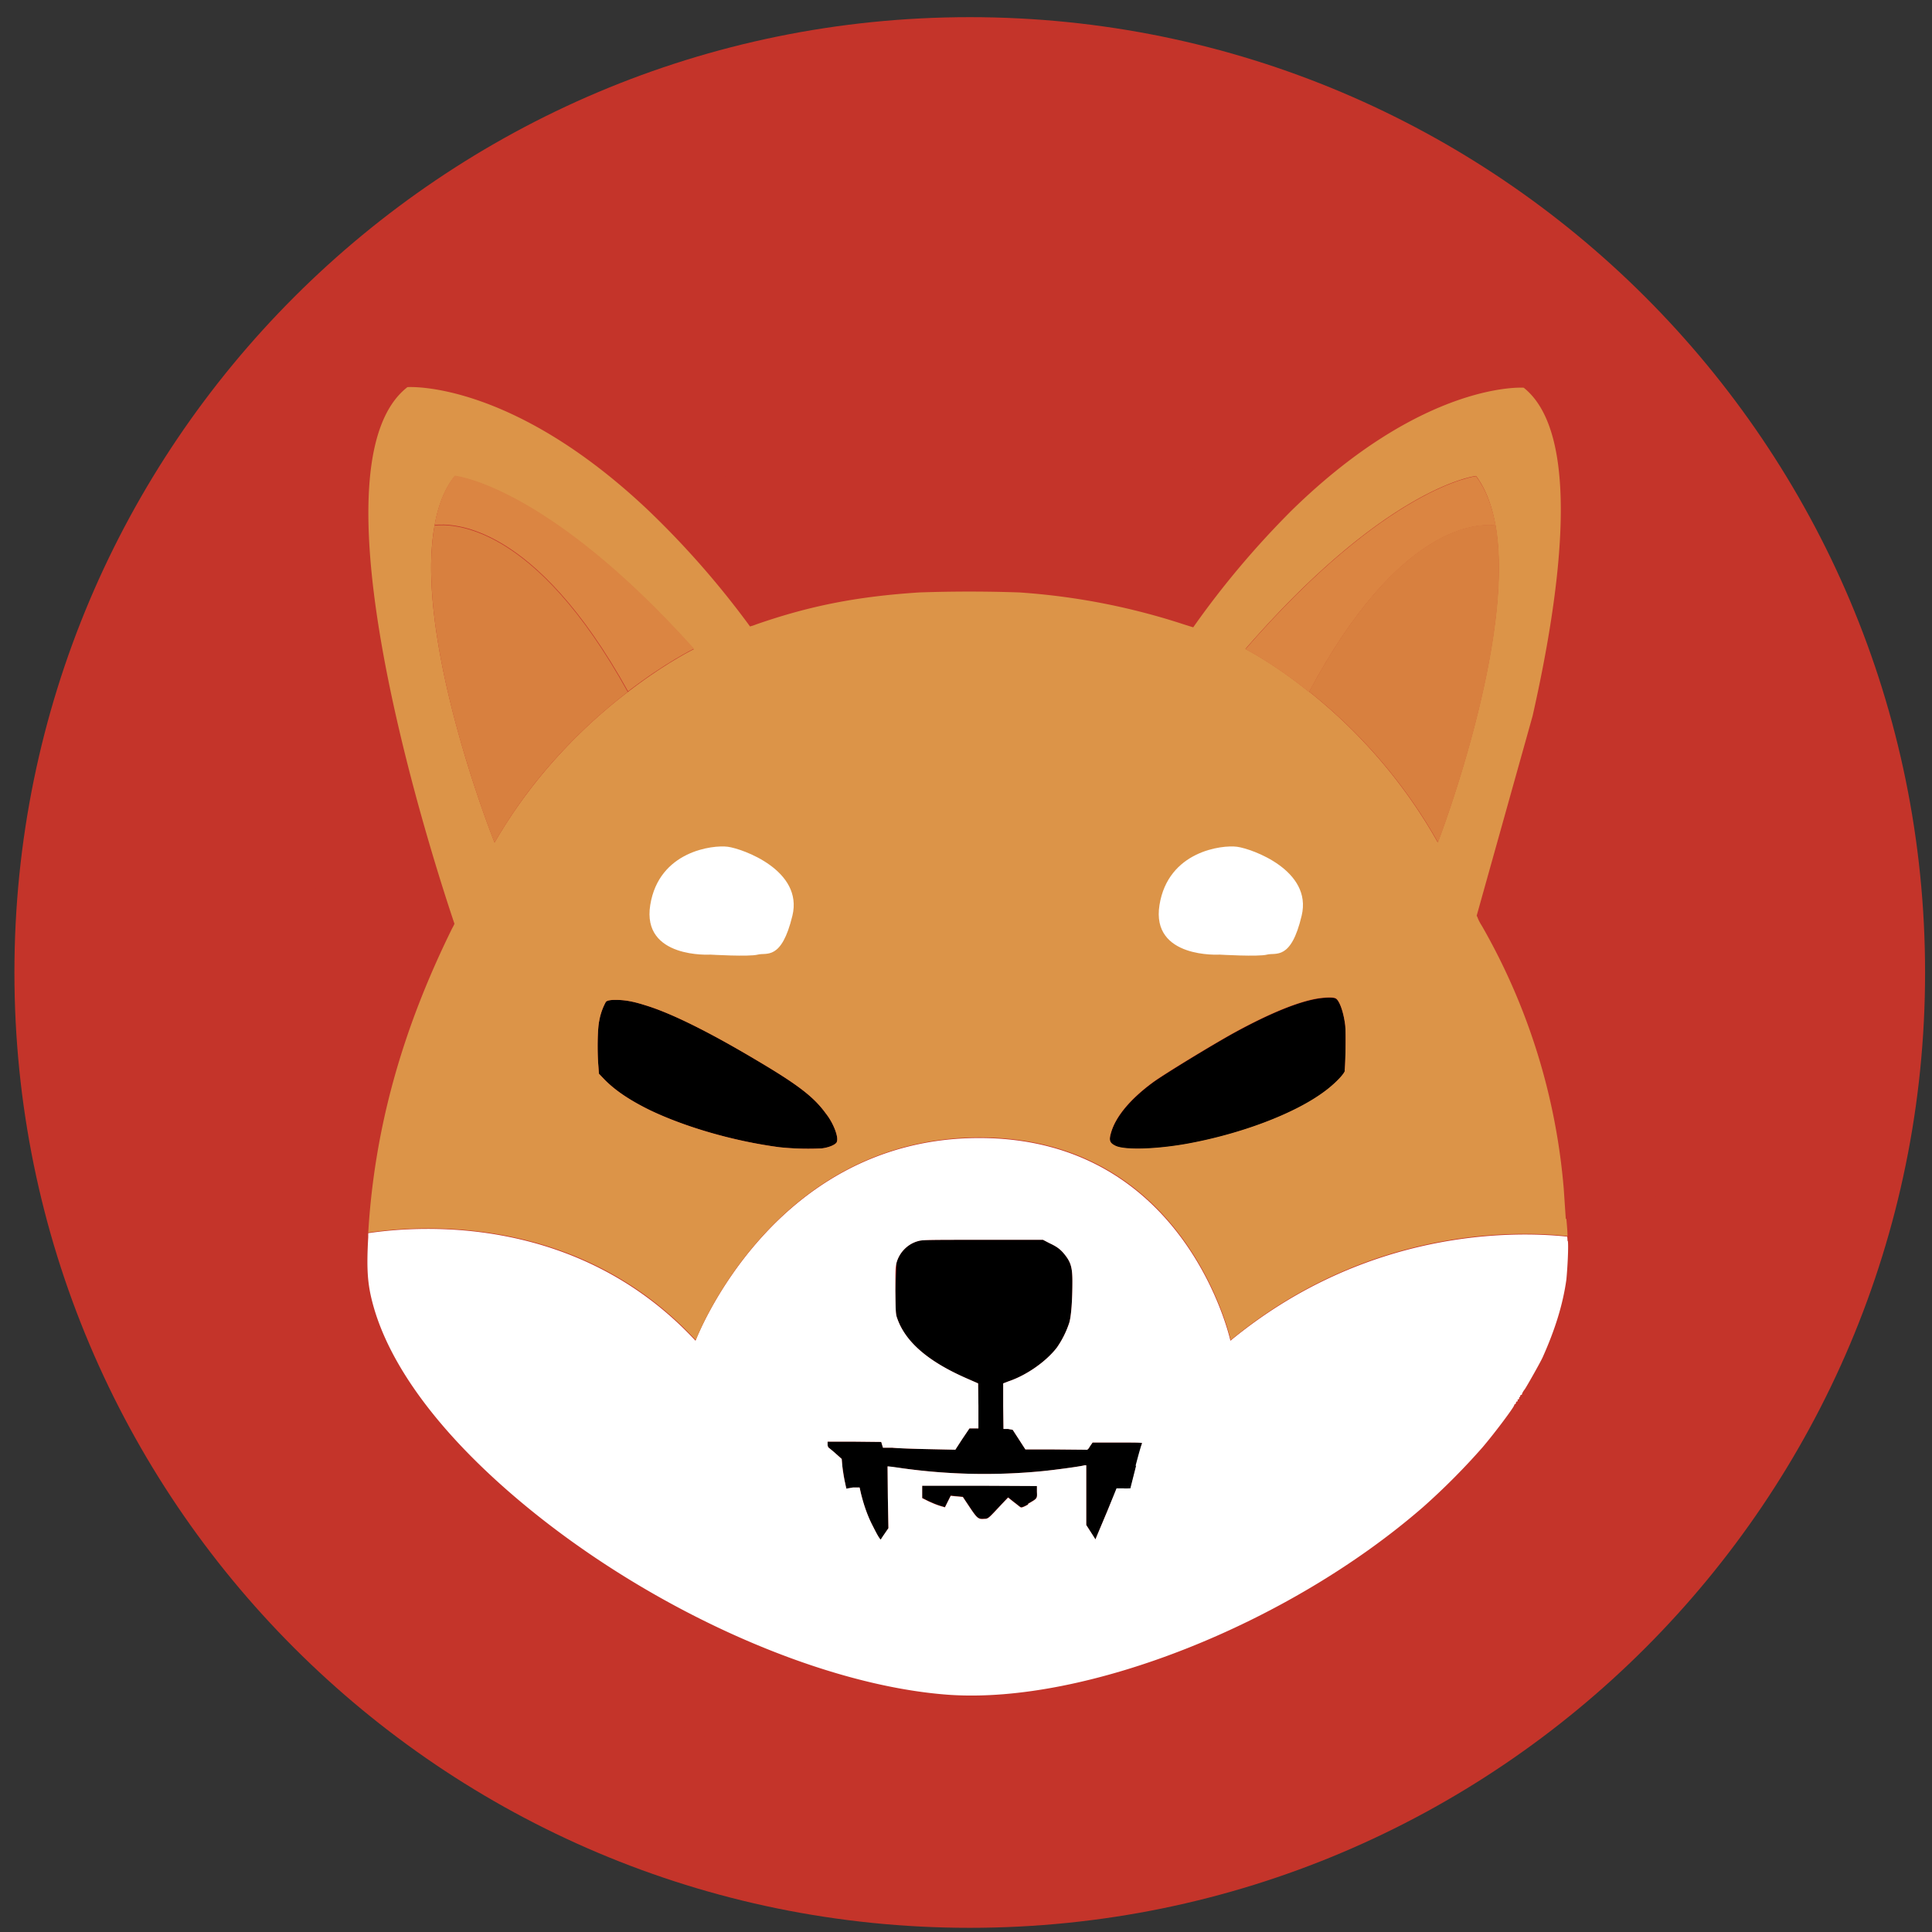
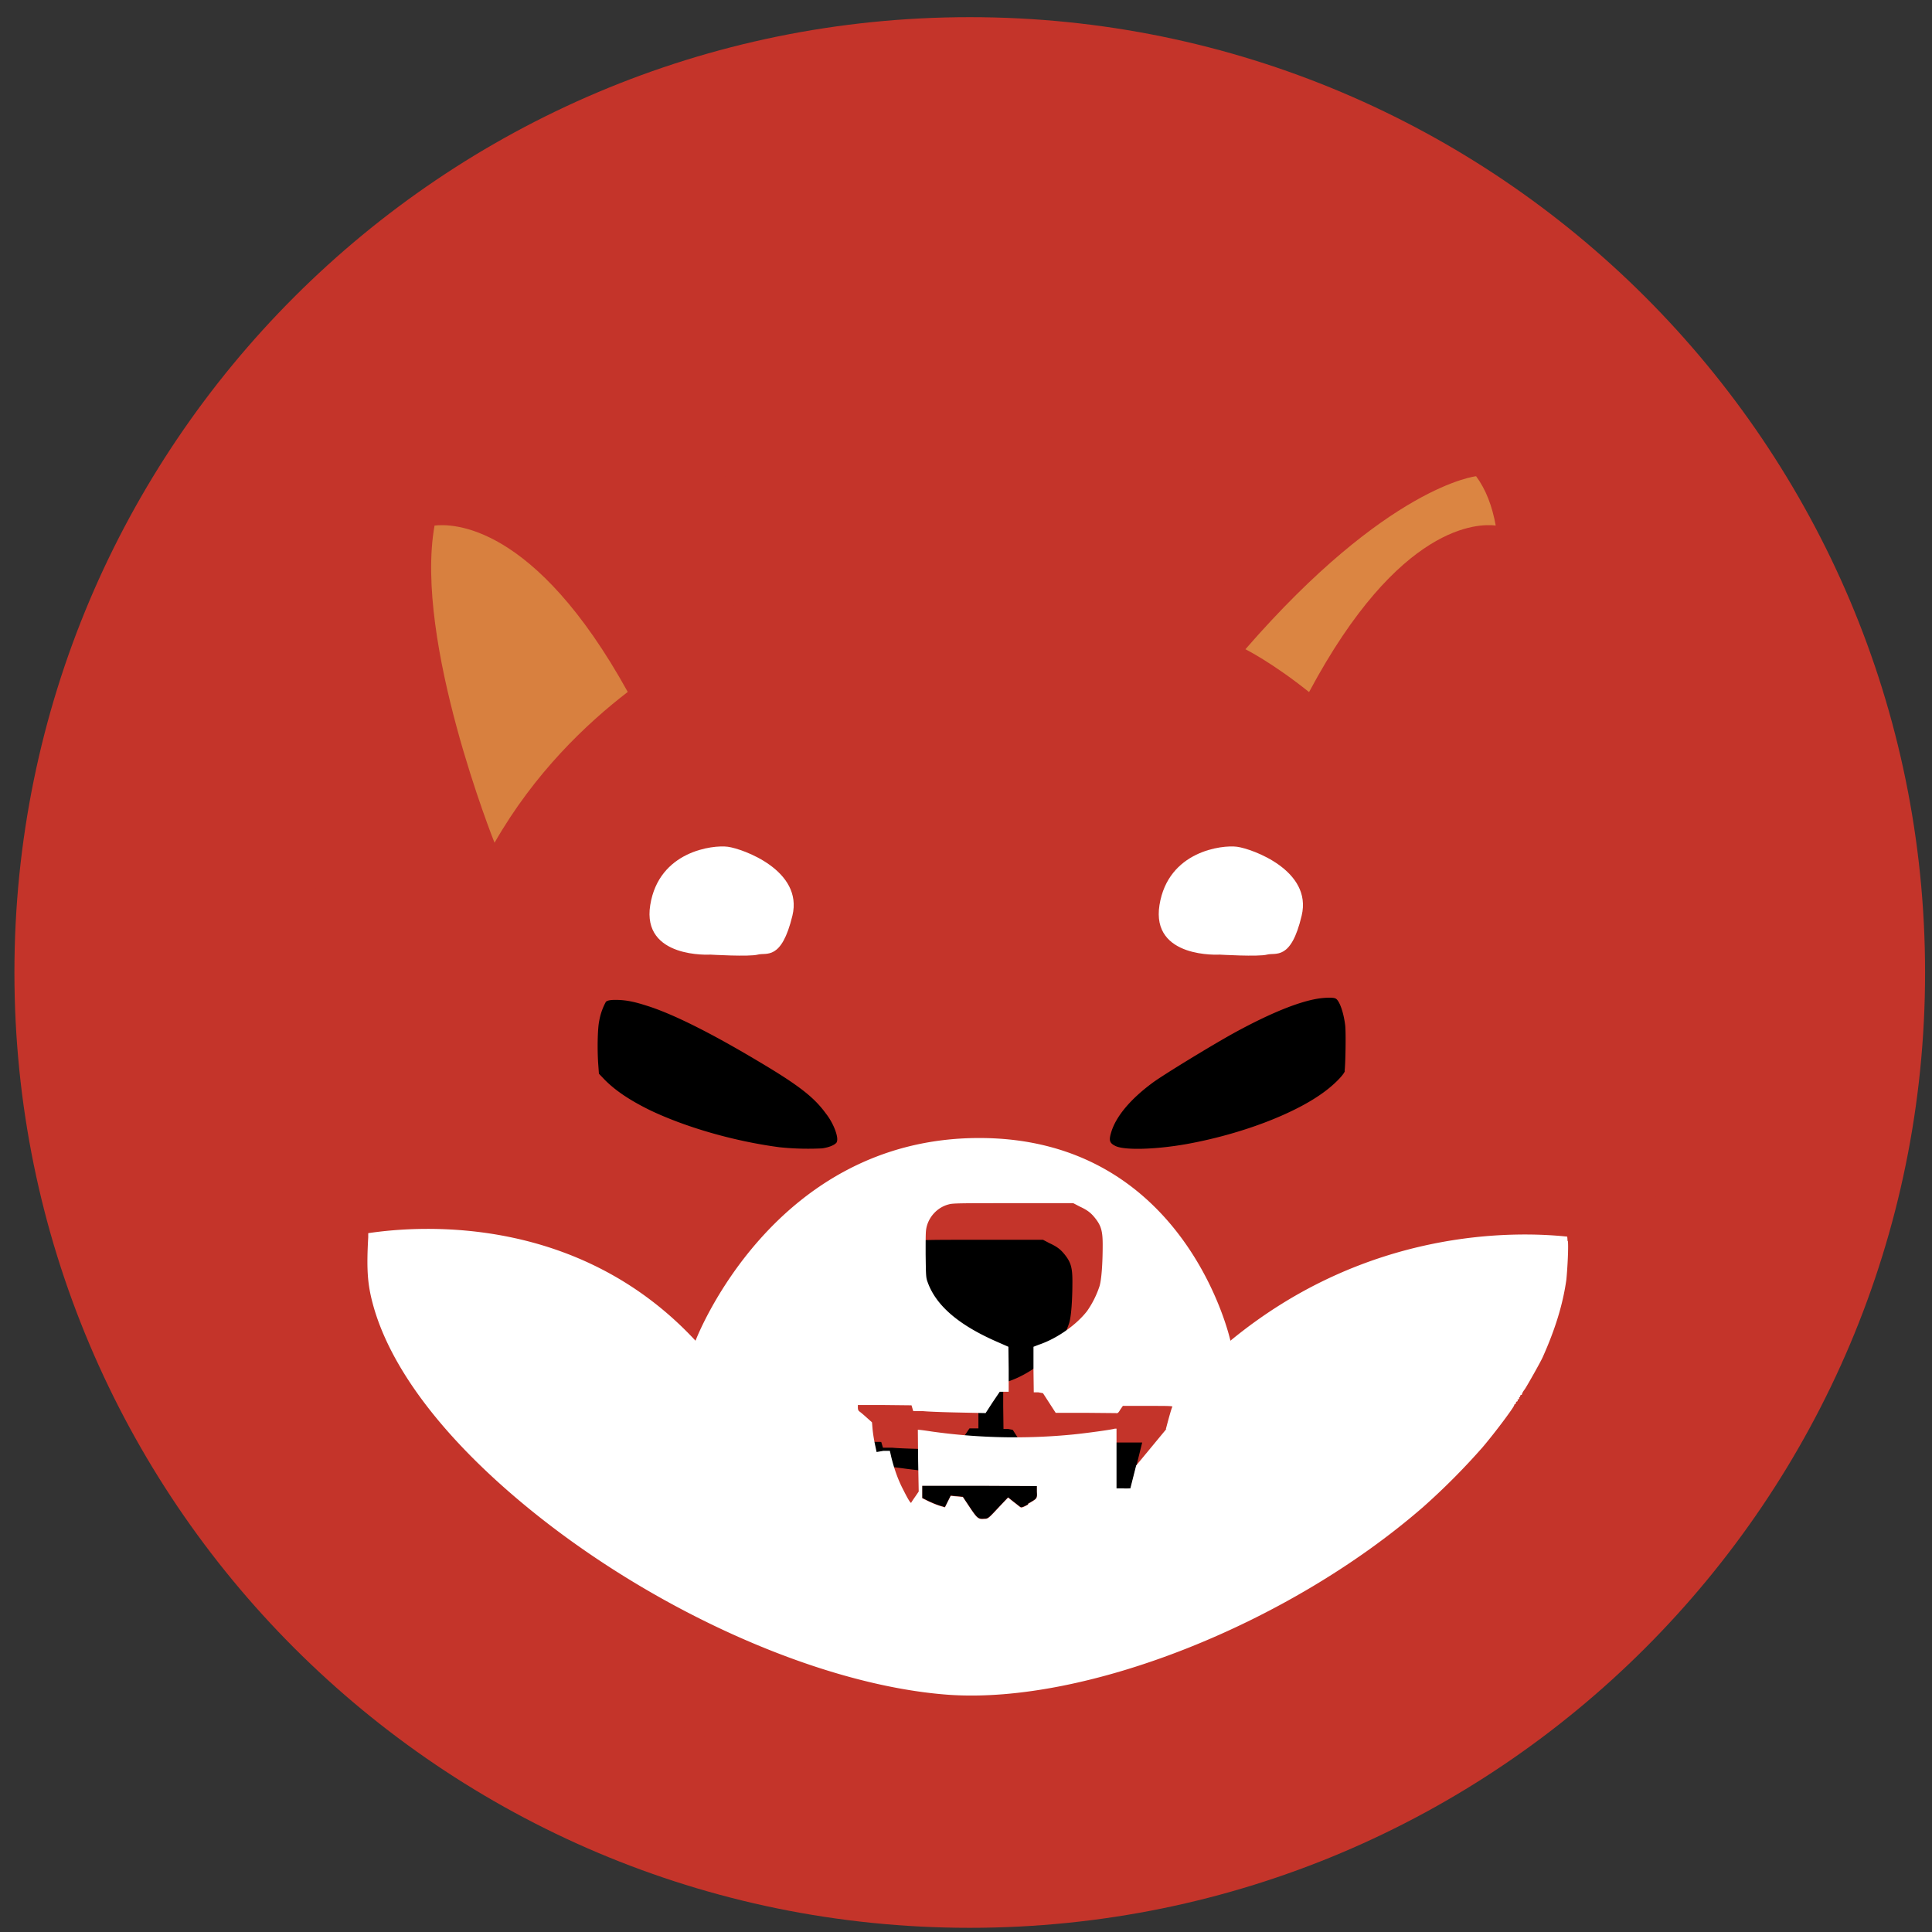
<svg xmlns="http://www.w3.org/2000/svg" width="67" height="67" fill="none">
  <rect width="100%" height="100%" fill="#333333" stroke="none" />
  <g clip-path="url(#A)">
    <g fill="#c4342a">
      <path d="M33.63 66.855c18.297 0 33.13-14.833 33.13-33.13S51.927.595 33.63.595.5 15.428.5 33.725s14.833 33.13 33.13 33.13z" />
      <path d="M44.77 17.705c-1.25 1.25-2.39 2.6-3.41 4.05l-.32-.1a23.37 23.37 0 0 0-5.71-1.11 50.15 50.15 0 0 0-3.47 0c-2.15.14-3.79.46-5.66 1.11-.07.03-.14.05-.21.07a30.53 30.53 0 0 0-3.52-4.02c6.21-3.18 13.47-3.56 19.97-1.05a20.68 20.68 0 0 1 2.04.9l.3.15h-.01zm11.58 28.37a23.34 23.34 0 0 1-4.19 7.35c-.99 1.17-2.09 2.24-3.28 3.21-2.77 2.23-6 3.82-9.45 4.66-3.81.92-7.79.92-11.61 0-3.46-.84-6.68-2.43-9.45-4.66-1.18-.97-2.28-2.04-3.28-3.21a23.11 23.11 0 0 1-4.19-22.5c.51-1.43 1.14-2.8 1.91-4.11.35-.6.79-1.27.99-1.55.72 3.09 1.6 5.8 1.93 6.78-.02.05-.05.11-.08.16-1.74 3.53-2.69 6.93-2.91 10.55v.14c-.06 1.08-.03 1.6.15 2.28.56 2.13 2.29 4.48 5 6.78 4.44 3.77 10.45 6.49 15 6.81 4.75.32 11.76-2.45 16.43-6.51a23.67 23.67 0 0 0 2.06-2.07c.46-.54 1.15-1.47 1.1-1.47-.01 0 0-.01.03-.03.02-.01.04-.04.03-.05 0 0 0-.03.03-.04s.04-.02.03-.04 0-.03.03-.04c.02 0 .03-.03.02-.04 0-.01 0-.03.01-.03s.03-.02.03-.04.01-.04.03-.04.03-.01.03-.03c.02-.06.06-.12.1-.17.11-.17.56-.97.62-1.11.43-.96.7-1.83.82-2.69.06-.41.1-1.17.07-1.35 0-.03 0-.08-.01-.16l-.04-.6a13.17 13.17 0 0 0-.07-1.04 21.97 21.97 0 0 0-2.83-9.11c-.07-.11-.13-.22-.16-.31l-.03-.06c.23-.7 1.18-3.61 1.94-6.93h.01l.11.16a34.43 34.43 0 0 1 .94 1.41c1.05 1.72 1.88 3.57 2.46 5.5 1.35 4.65 1.24 9.6-.34 14.17l.01.03z" />
    </g>
    <g fill="#000">
      <path d="M46.64 37.135c-.02.12-.37.48-.73.74-1.03.76-2.88 1.46-4.76 1.8-1.07.19-2.14.22-2.46.07-.21-.1-.24-.19-.16-.46.16-.56.67-1.17 1.46-1.75.4-.29 2.04-1.29 2.8-1.71 1.26-.69 2.27-1.1 2.96-1.2.22-.03.48-.04.56 0 .13.05.28.45.34.93.03.25.01 1.38-.02 1.58h.01zm-17.62 2.47c-.04.09-.27.19-.52.22a9.56 9.56 0 0 1-1.47-.04c-1.59-.21-3.27-.7-4.5-1.29-.69-.34-1.18-.67-1.55-1.04l-.21-.22-.02-.28c-.04-.49-.03-1.27.03-1.55.04-.23.12-.46.23-.66.04-.047.15-.07.33-.07.33 0 .61.05 1.05.19.92.28 2.29.97 3.96 1.97 1.38.82 1.89 1.23 2.29 1.78.27.34.45.83.38.98v.01zm10.59 10.42l-.2.81-.2.79c-.08 0-.16.01-.24 0h-.24l-.33.78-.37.88-.04.1-.16-.25-.16-.25v-2.07h-.06c-.13.04-1.03.16-1.43.2a20.68 20.68 0 0 1-4.91-.1l-.49-.06.01 1.08.02 1.06-.13.19-.13.2c-.02.02-.1-.1-.27-.44-.19-.36-.32-.74-.42-1.14l-.05-.22h-.23l-.23.04-.06-.28-.08-.51-.02-.24-.19-.17-.25-.21c-.04-.03-.05-.08-.05-.13v-.09h.93l.93.01.03.1.03.1h.32c.18.02.75.04 1.26.05l.93.02.24-.37.25-.37h.31v-.78l-.01-.78-.41-.18c-1.32-.58-2.1-1.25-2.39-2.06-.06-.16-.06-.22-.07-.97l.04-.97c.1-.37.4-.67.77-.76.13-.04.46-.04 2.23-.04h2.08l.23.12c.28.13.4.23.56.44.18.24.23.43.23.88 0 .65-.04 1.21-.11 1.44a3.3 3.3 0 0 1-.43.86c-.37.48-1.05.96-1.68 1.17l-.18.07v.79l.01.79h.16l.16.03.22.34.22.34h1l1.08.01c.07.01.09 0 .16-.12l.09-.13h.86.84.02z" />
      <path d="M35.66 52.165c-.14.08-.24.12-.26.1-.02 0-.13-.1-.24-.18l-.2-.16-.21.22c-.46.49-.47.52-.61.52-.21.02-.25-.01-.51-.4l-.24-.36-.21-.02-.21-.02-.1.2-.1.2-.17-.05c-.13-.04-.27-.1-.4-.16l-.22-.11v-.43h1.99l1.99.01v.2c.01.24.02.23-.31.42l.01.02z" />
    </g>
-     <path d="M54.36 43.045s0-.08-.01-.16c-1.8-.19-6.92-.31-11.68 3.61 0 0-1.53-7.03-8.71-7.03s-9.84 7.03-9.84 7.03c-4.02-4.33-9.41-4.02-11.35-3.73v.14c-.06 1.08-.03 1.6.15 2.28.56 2.13 2.29 4.48 5 6.78 4.44 3.77 10.45 6.49 15 6.81 4.75.32 11.76-2.45 16.43-6.51a23.67 23.67 0 0 0 2.06-2.07c.46-.54 1.15-1.47 1.1-1.47-.01 0 0-.01.03-.03.02-.01.04-.04.03-.05 0 0 0-.03.03-.04s.04-.02.03-.04 0-.03.03-.04c.02 0 .03-.03.02-.04 0-.01 0-.03.01-.03s.03-.02.03-.04.01-.04.03-.04.03-.01.03-.03c.02-.06.06-.12.1-.17.11-.17.56-.97.62-1.11.43-.96.7-1.83.82-2.69.04-.41.08-1.17.05-1.35l-.01.02zm-18.7 9.13c-.14.08-.24.12-.26.1-.02 0-.13-.1-.24-.18l-.2-.16-.21.22c-.46.49-.47.52-.61.52-.21.02-.25-.01-.51-.4l-.24-.36-.21-.02-.21-.02-.1.2-.1.2-.17-.05c-.13-.04-.27-.1-.4-.16l-.22-.11v-.43h1.99l1.99.01v.2c.01.24.02.23-.31.42l.01.02zm3.74-1.35l-.2.79c-.08 0-.16.01-.24 0h-.24l-.32.79-.37.88-.04.1-.16-.25-.16-.25v-2.07h-.06c-.13.04-1.03.16-1.43.2a20.68 20.68 0 0 1-4.91-.1c-.26-.04-.49-.07-.49-.06l.01 1.08.02 1.06-.13.19c-.07.1-.13.19-.13.2-.02.02-.1-.1-.27-.44-.19-.36-.32-.74-.42-1.14l-.05-.22h-.23l-.23.04-.06-.28a5.33 5.33 0 0 1-.08-.51l-.02-.24-.19-.17c-.11-.1-.22-.19-.25-.21-.04-.03-.05-.08-.05-.13v-.09h.93l.93.01.03.1.03.1h.32c.18.02.75.04 1.26.05l.93.02.24-.37.25-.37h.31v-.78l-.01-.78-.41-.18c-1.32-.58-2.1-1.25-2.39-2.06-.06-.16-.06-.22-.07-.97 0-.74 0-.81.04-.97.1-.37.4-.67.77-.76.13-.04.46-.04 2.23-.04h2.08l.23.12c.28.13.4.23.56.44.18.24.23.43.23.88 0 .65-.04 1.21-.11 1.44a3.3 3.3 0 0 1-.43.86c-.37.48-1.05.96-1.68 1.17l-.18.07v.79l.01.79h.16l.16.03.22.34.22.34h1l1.08.01c.07.01.09 0 .16-.12l.09-.13h.86c.67 0 .86 0 .86.03-.02 0-.12.36-.23.78l.02-.01z" fill="#fff" />
-     <path d="M54.3 42.275l-.07-1.04a21.97 21.97 0 0 0-2.83-9.11c-.07-.11-.13-.22-.16-.31l-.03-.06 1.94-6.93c1.02-4.52 1.68-9.8-.31-11.38 0 0-3.44-.25-8.05 4.26-1.25 1.25-2.39 2.6-3.41 4.05l-.32-.1a23.37 23.37 0 0 0-5.71-1.11 50.15 50.15 0 0 0-3.47 0c-2.15.14-3.79.46-5.66 1.11-.07.03-.14.05-.21.07a30.53 30.53 0 0 0-3.52-4.02c-4.79-4.54-8.36-4.28-8.36-4.28-2.11 1.64-1.39 7.16-.3 11.83.72 3.09 1.6 5.8 1.93 6.78-.02.05-.05.11-.08.16-1.74 3.53-2.69 6.93-2.91 10.55 1.95-.28 7.33-.61 11.36 3.73 0 0 2.66-7.03 9.84-7.03s8.71 7.03 8.71 7.03c4.76-3.93 9.88-3.8 11.68-3.61 0-.15-.02-.37-.04-.6l-.02.01zm-37.15-13.06s-2.8-6.99-2.08-10.99c.12-.67.34-1.26.7-1.71 0 0 3.17.31 8.29 6 0 0-.97.47-2.27 1.47-1.42 1.08-3.23 2.8-4.63 5.22l-.01.01zm11.87 10.39c-.04.09-.27.19-.52.22a9.56 9.56 0 0 1-1.47-.04c-1.59-.21-3.27-.7-4.5-1.29-.69-.34-1.18-.67-1.55-1.04l-.21-.22-.02-.28c-.04-.49-.03-1.27.03-1.55.04-.23.12-.46.23-.66.04-.047.15-.07.33-.07.33 0 .61.05 1.05.19.92.28 2.29.97 3.96 1.97 1.38.82 1.89 1.23 2.29 1.78.27.34.45.83.38.98v.01zm17.62-2.48c-.02.12-.37.48-.73.74-1.03.76-2.88 1.46-4.76 1.8-1.07.19-2.14.22-2.46.07-.21-.1-.24-.19-.16-.46.16-.56.67-1.17 1.46-1.75.4-.29 2.04-1.29 2.8-1.71 1.26-.69 2.27-1.1 2.96-1.2.22-.03.48-.04.56 0 .13.05.28.45.34.93.03.25.01 1.38-.02 1.58h.01zm-1.24-13.14h-.01c-1.26-1.01-2.2-1.48-2.2-1.48 4.94-5.68 8-6 8-6 .34.46.55 1.04.67 1.71.7 3.99-2 11-2 11-1.13-2.01-2.65-3.79-4.46-5.23z" fill="#dc9448" />
+     <path d="M54.36 43.045s0-.08-.01-.16c-1.8-.19-6.92-.31-11.68 3.61 0 0-1.53-7.03-8.71-7.03s-9.84 7.03-9.84 7.03c-4.02-4.33-9.41-4.02-11.35-3.73v.14c-.06 1.08-.03 1.6.15 2.28.56 2.13 2.29 4.48 5 6.78 4.44 3.77 10.45 6.49 15 6.81 4.75.32 11.76-2.45 16.43-6.51a23.67 23.67 0 0 0 2.06-2.07c.46-.54 1.15-1.47 1.1-1.47-.01 0 0-.01.03-.03.02-.01.04-.04.03-.05 0 0 0-.03.03-.04s.04-.02.03-.04 0-.03.03-.04c.02 0 .03-.03.02-.04 0-.01 0-.03.01-.03s.03-.02.03-.04.01-.04.03-.04.03-.01.03-.03c.02-.06.06-.12.1-.17.11-.17.56-.97.62-1.11.43-.96.7-1.83.82-2.69.04-.41.08-1.17.05-1.35l-.01.02zm-18.7 9.13c-.14.08-.24.12-.26.1-.02 0-.13-.1-.24-.18l-.2-.16-.21.22c-.46.49-.47.52-.61.52-.21.02-.25-.01-.51-.4l-.24-.36-.21-.02-.21-.02-.1.2-.1.2-.17-.05c-.13-.04-.27-.1-.4-.16l-.22-.11v-.43h1.99l1.99.01v.2c.01.24.02.23-.31.42l.01.02zm3.74-1.35l-.2.79c-.08 0-.16.01-.24 0h-.24v-2.07h-.06c-.13.04-1.03.16-1.43.2a20.68 20.68 0 0 1-4.91-.1c-.26-.04-.49-.07-.49-.06l.01 1.08.02 1.06-.13.19c-.07.1-.13.19-.13.2-.02.02-.1-.1-.27-.44-.19-.36-.32-.74-.42-1.14l-.05-.22h-.23l-.23.04-.06-.28a5.33 5.33 0 0 1-.08-.51l-.02-.24-.19-.17c-.11-.1-.22-.19-.25-.21-.04-.03-.05-.08-.05-.13v-.09h.93l.93.01.03.1.03.1h.32c.18.02.75.04 1.26.05l.93.02.24-.37.25-.37h.31v-.78l-.01-.78-.41-.18c-1.32-.58-2.1-1.25-2.39-2.06-.06-.16-.06-.22-.07-.97 0-.74 0-.81.04-.97.1-.37.4-.67.77-.76.13-.04.46-.04 2.23-.04h2.08l.23.12c.28.13.4.23.56.44.18.24.23.43.23.88 0 .65-.04 1.21-.11 1.44a3.3 3.3 0 0 1-.43.86c-.37.48-1.05.96-1.68 1.17l-.18.07v.79l.01.79h.16l.16.03.22.34.22.34h1l1.08.01c.07.01.09 0 .16-.12l.09-.13h.86c.67 0 .86 0 .86.03-.02 0-.12.36-.23.78l.02-.01z" fill="#fff" />
    <path d="M51.87 18.225c-.58-.07-3.34-.09-6.47 5.77h-.01c-1.26-1.01-2.2-1.48-2.2-1.48 4.94-5.68 8-6 8-6 .34.46.56 1.04.68 1.71z" fill="#db8542" />
    <g fill="#d8803f">
-       <path d="M49.87 29.215a17.82 17.82 0 0 0-4.47-5.23c3.13-5.86 5.88-5.84 6.47-5.77.7 4-2 11-2 11z" />
-       <path d="M51.98 18.245l-.11-.02.11.02z" />
-     </g>
-     <path d="M24.05 22.505s-.97.47-2.27 1.47c-3.25-5.86-6.1-5.84-6.71-5.77.12-.67.34-1.26.7-1.71 0 0 3.18.31 8.3 6l-.02.01z" fill="#db8542" />
+       </g>
    <g fill="#d8803f">
      <path d="M21.77 23.996c-1.42 1.09-3.23 2.8-4.62 5.23 0 0-2.8-6.99-2.08-11 .61-.07 3.46-.09 6.7 5.77z" />
      <path d="M15.07 18.226l-.12.02.12-.02z" />
    </g>
    <g fill="#fff">
      <path d="M42.3 33.105s-2.39.15-2.09-1.72 2.17-2.09 2.69-2.02 2.62.82 2.24 2.39c-.37 1.57-.9 1.27-1.2 1.35s-1.65 0-1.65 0h.01zm-17.66 0s-2.39.15-2.09-1.72 2.17-2.09 2.69-2.02 2.62.82 2.24 2.39-.9 1.27-1.2 1.35-1.65 0-1.65 0h.01z" />
    </g>
  </g>
  <defs>
    <clipPath id="A">
      <path fill="#fff" transform="translate(.5 .595)" d="M0 0h66.27v66.27H0z" />
    </clipPath>
  </defs>
</svg>